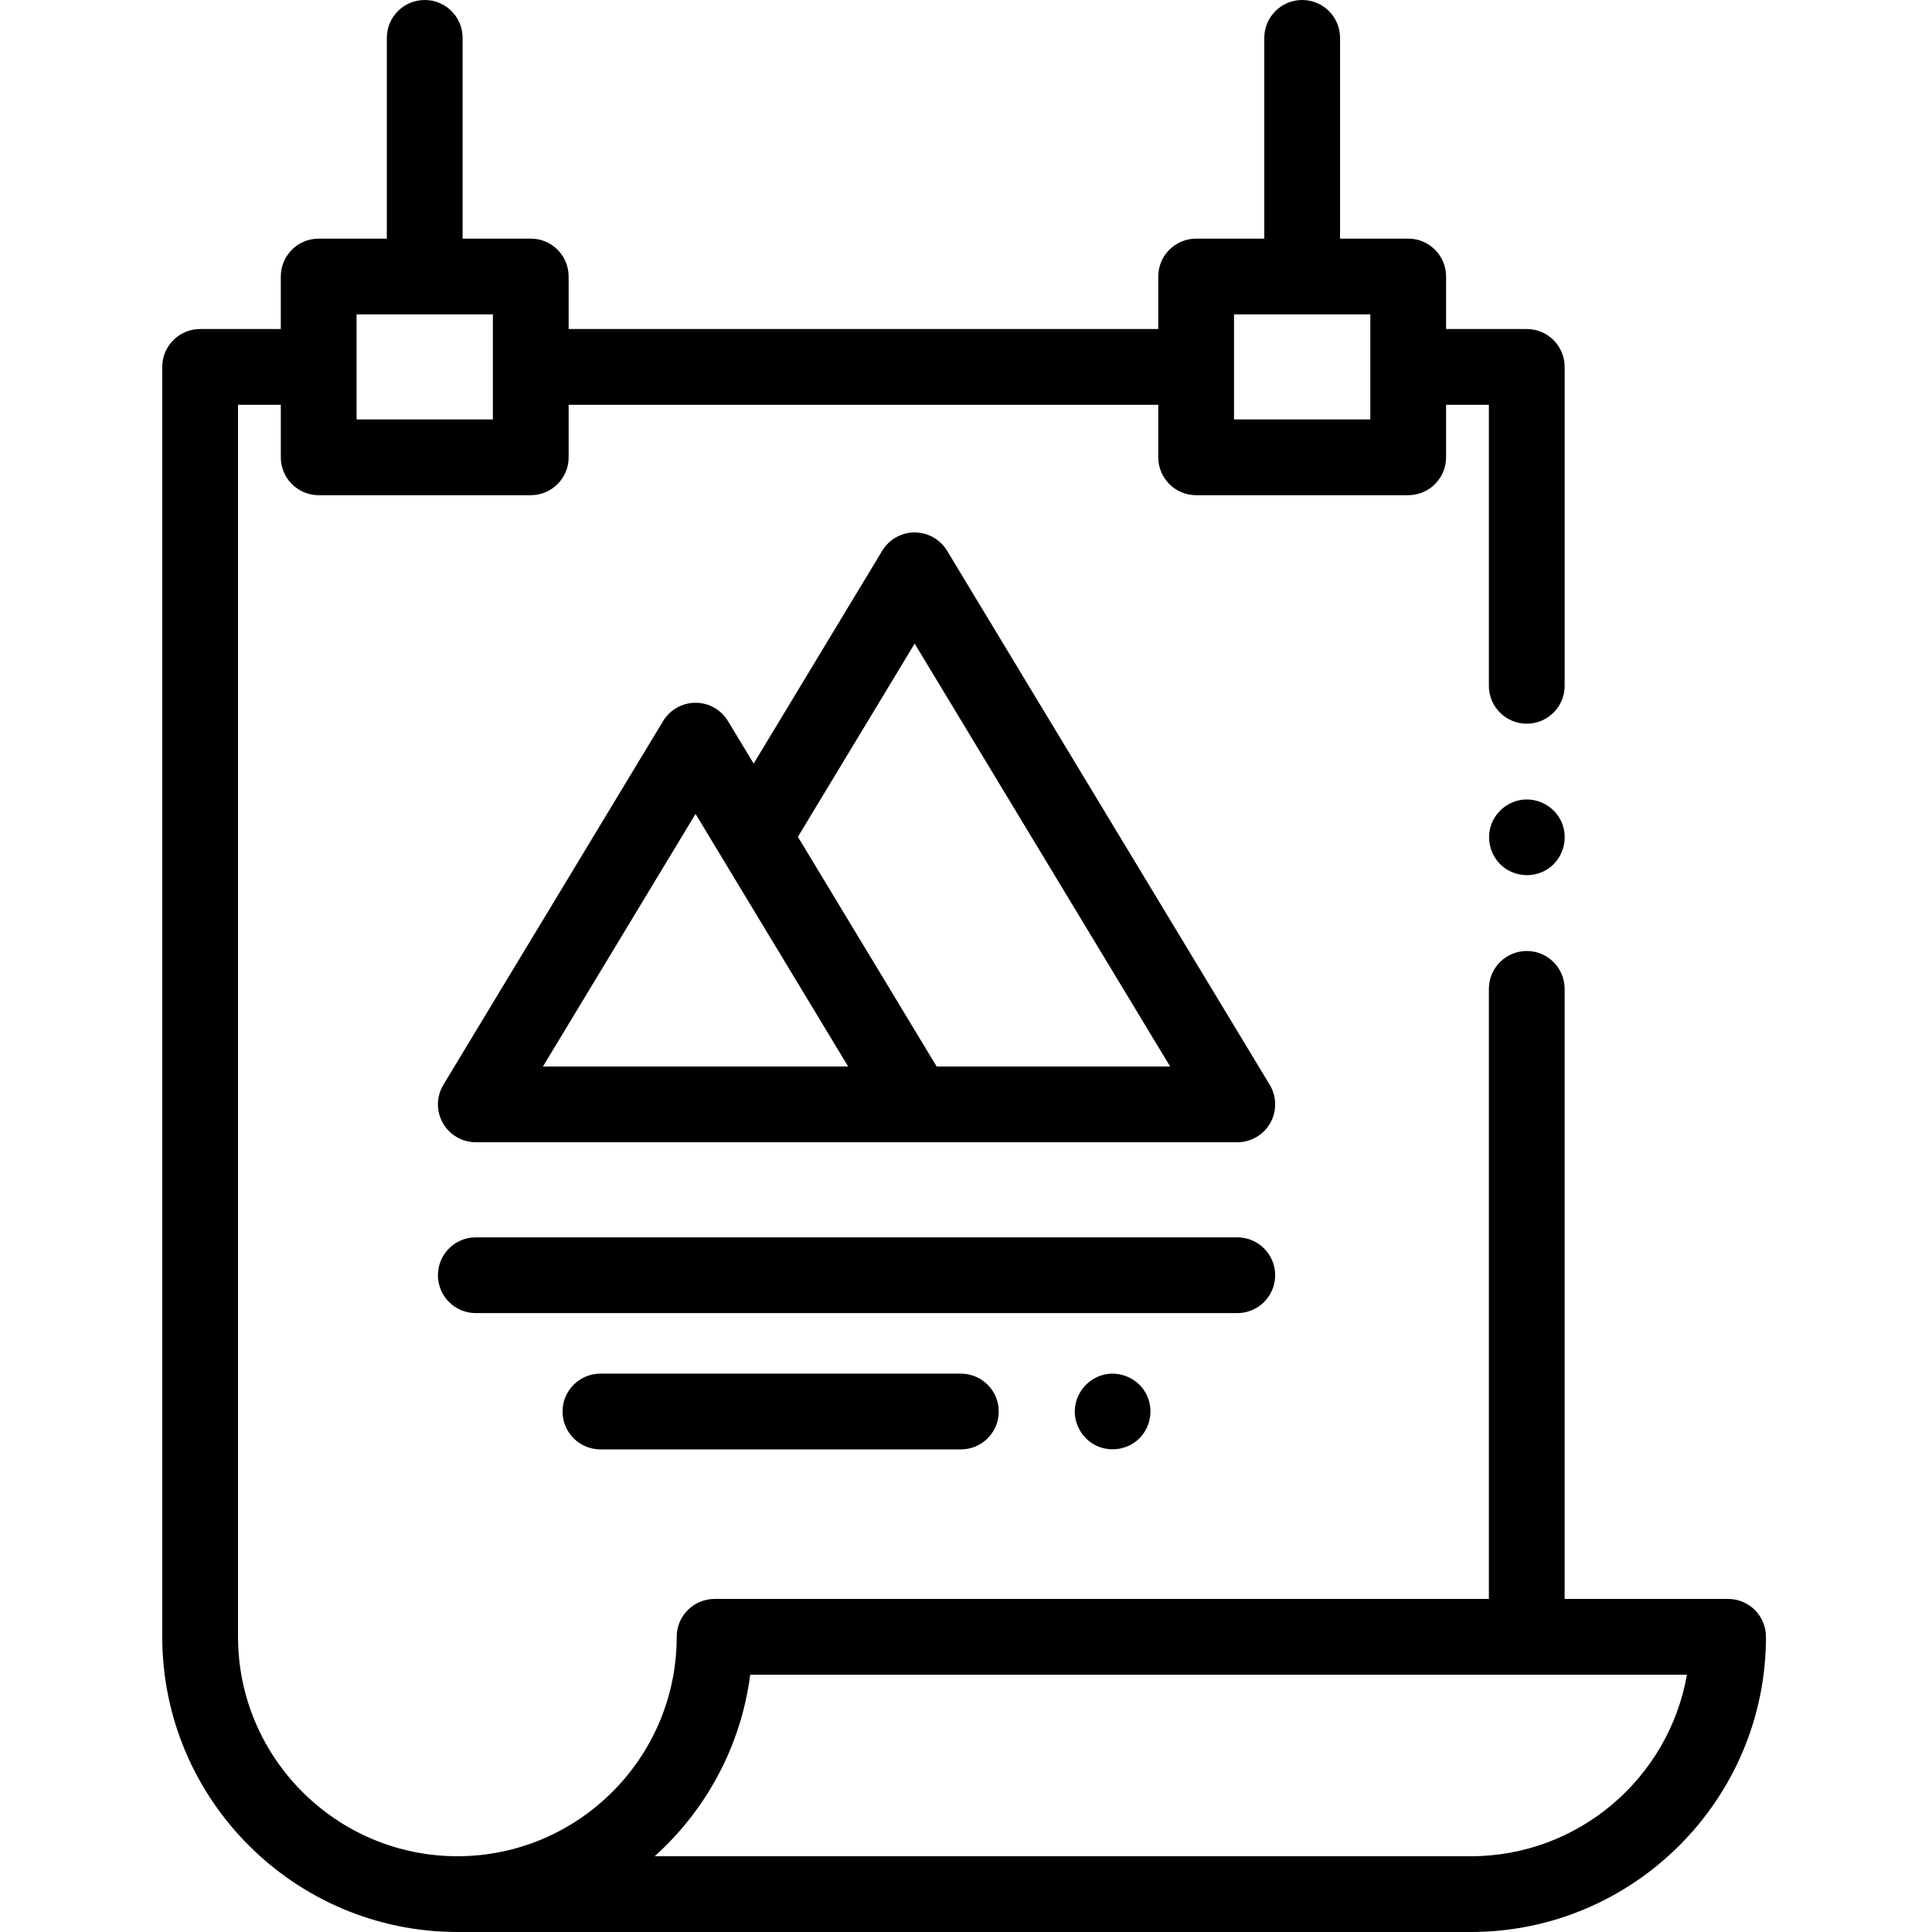
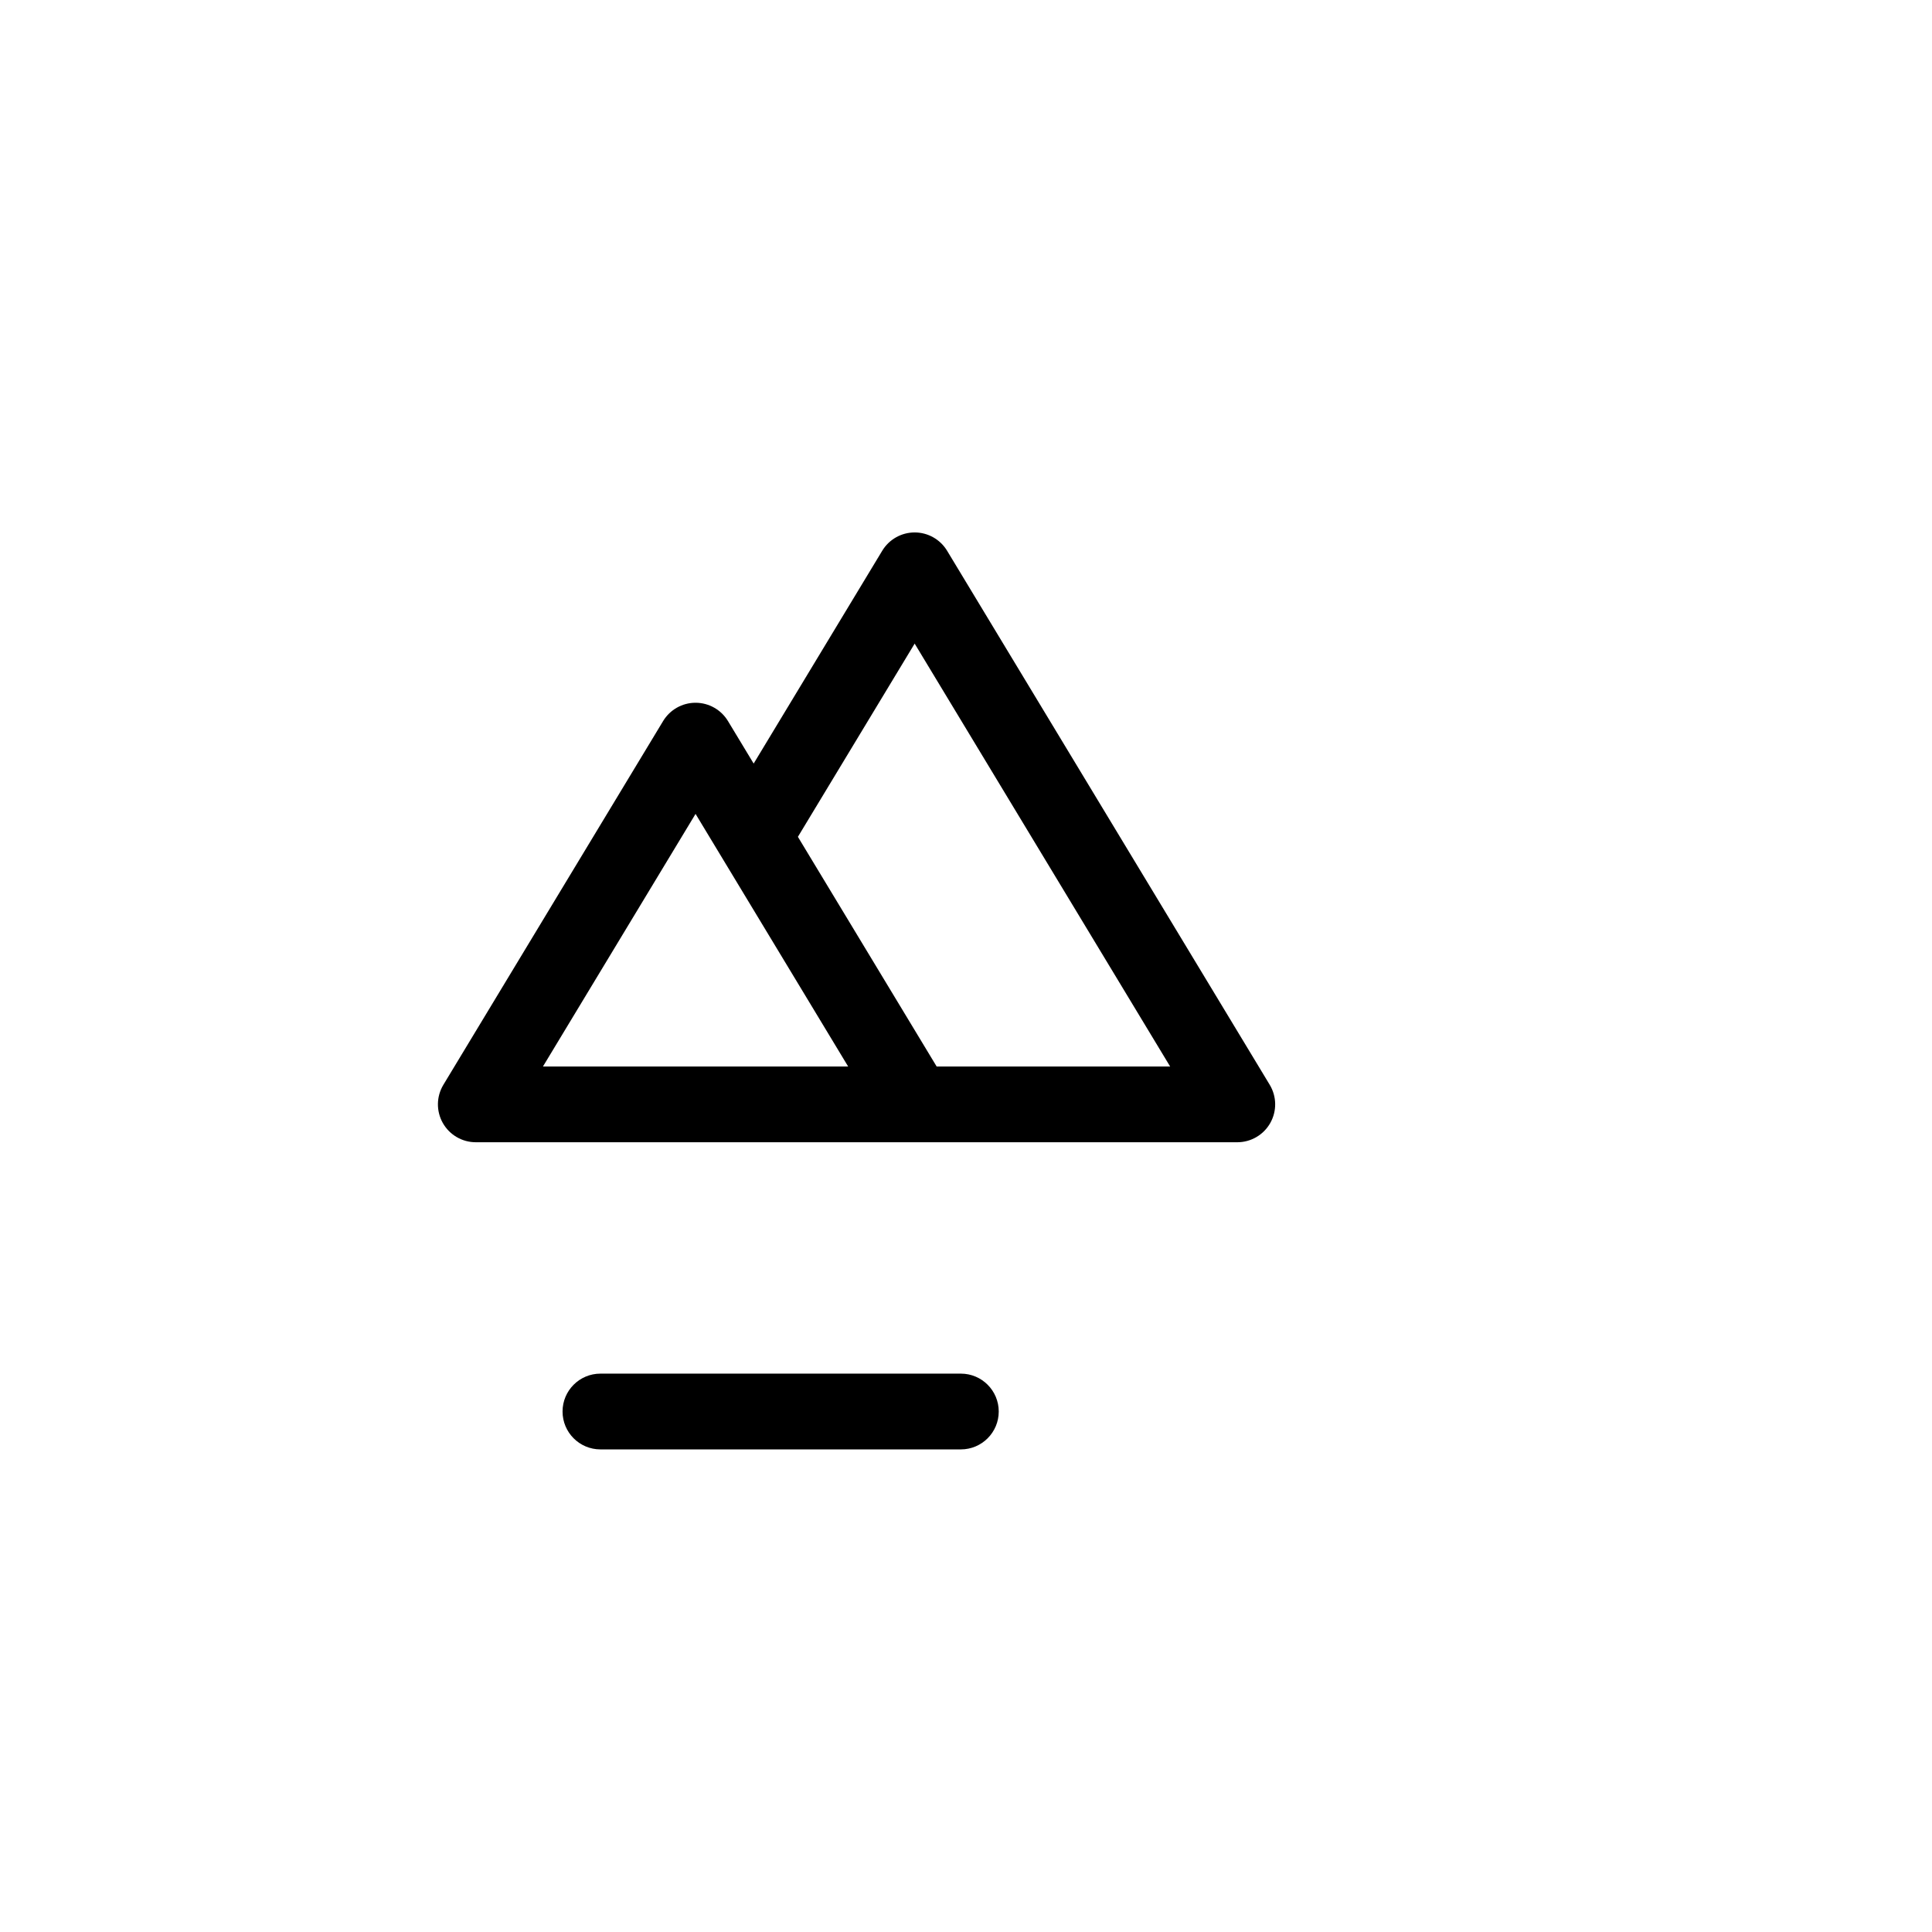
<svg xmlns="http://www.w3.org/2000/svg" height="512pt" viewBox="-43 0 512 512" width="512pt">
-   <path d="m294.934 337.949c0-5.543-4.496-10.039-10.039-10.039h-201.801c-5.543 0-10.039 4.496-10.039 10.039s4.496 10.039 10.039 10.039h201.801c5.543 0 10.039-4.496 10.039-10.039zm0 0" />
-   <path d="m414.965 423.734h-43.32v-161.672c0-5.543-4.496-10.039-10.039-10.039s-10.039 4.496-10.039 10.039v161.672h-205.191c-5.543 0-10.039 4.496-10.039 10.039 0 32.055-26.078 58.137-58.125 58.148-32.055-.012-58.133-26.094-58.133-58.148v-326.5h11.34v13.918c0 5.543 4.496 10.039 10.039 10.039h56.199c5.543 0 10.039-4.496 10.039-10.039v-13.918h156.254v13.918c0 5.543 4.496 10.039 10.043 10.039h56.195c5.543 0 10.039-4.496 10.039-10.039v-13.918h11.34v74.477c0 5.543 4.496 10.039 10.039 10.039s10.039-4.496 10.039-10.039v-84.516c0-5.543-4.496-10.039-10.039-10.039h-21.379v-13.918c0-5.543-4.496-10.039-10.039-10.039h-18.059v-53.199c0-5.543-4.496-10.039-10.039-10.039-5.543 0-10.039 4.496-10.039 10.039v53.199h-18.059c-5.543 0-10.039 4.496-10.039 10.039v13.918h-156.258v-13.918c0-5.543-4.496-10.039-10.039-10.039h-18.059v-53.199c0-5.543-4.496-10.039-10.039-10.039-5.547 0-10.043 4.496-10.043 10.039v53.199h-18.059c-5.543 0-10.039 4.496-10.039 10.039v13.918h-21.379c-5.543 0-10.039 4.496-10.039 10.039v336.539c0 43.09 35.035 78.176 78.125 78.223.02 0 .039.004.062.004h268.586c43.137 0 78.23-35.094 78.23-78.227 0-5.543-4.496-10.039-10.039-10.039zm-130.938-340.418h36.121v27.836h-36.121zm-232.531 0h36.121v27.836h-36.121zm295.277 408.605h-216.273c13.574-12.215 22.867-29.109 25.312-48.109h248.242c-4.77 27.297-28.641 48.109-57.281 48.109zm0 0" />
  <path d="m83.094 302.707h201.801c3.621 0 6.965-1.949 8.742-5.105 1.781-3.156 1.723-7.023-.148-10.125l-85.5-141.527c-1.82-3.008-5.078-4.848-8.594-4.848s-6.777 1.84-8.594 4.848l-34.074 56.402-6.809-11.266c-1.816-3.008-5.078-4.848-8.594-4.848s-6.773 1.84-8.594 4.848l-58.23 96.391c-1.875 3.102-1.93 6.969-.152 10.125 1.781 3.156 5.125 5.105 8.746 5.105zm116.301-132.148 67.703 112.074h-61.875l-36.77-60.863zm-58.066 45.133 40.438 66.941h-80.879zm0 0" />
  <path d="m116.121 364.027c-5.547 0-10.039 4.496-10.039 10.039 0 5.543 4.492 10.039 10.039 10.039h95.516c5.543 0 10.039-4.496 10.039-10.039 0-5.543-4.496-10.039-10.039-10.039zm0 0" />
-   <path d="m260.219 368.496c-2.387-3.57-6.969-5.297-11.109-4.078-3.98 1.172-6.887 4.684-7.246 8.828-.359 4.168 2.055 8.25 5.863 9.957 3.781 1.695 8.293.895 11.234-2.039 3.352-3.34 3.883-8.742 1.258-12.668zm0 0" />
-   <path d="m370.918 218.066c-1.605-3.887-5.609-6.41-9.809-6.184-4.176.227-7.844 3.109-9.062 7.109-1.203 3.945.211 8.367 3.492 10.875 3.375 2.586 8.145 2.746 11.688.387 3.93-2.617 5.496-7.824 3.691-12.188zm0 0" />
</svg>